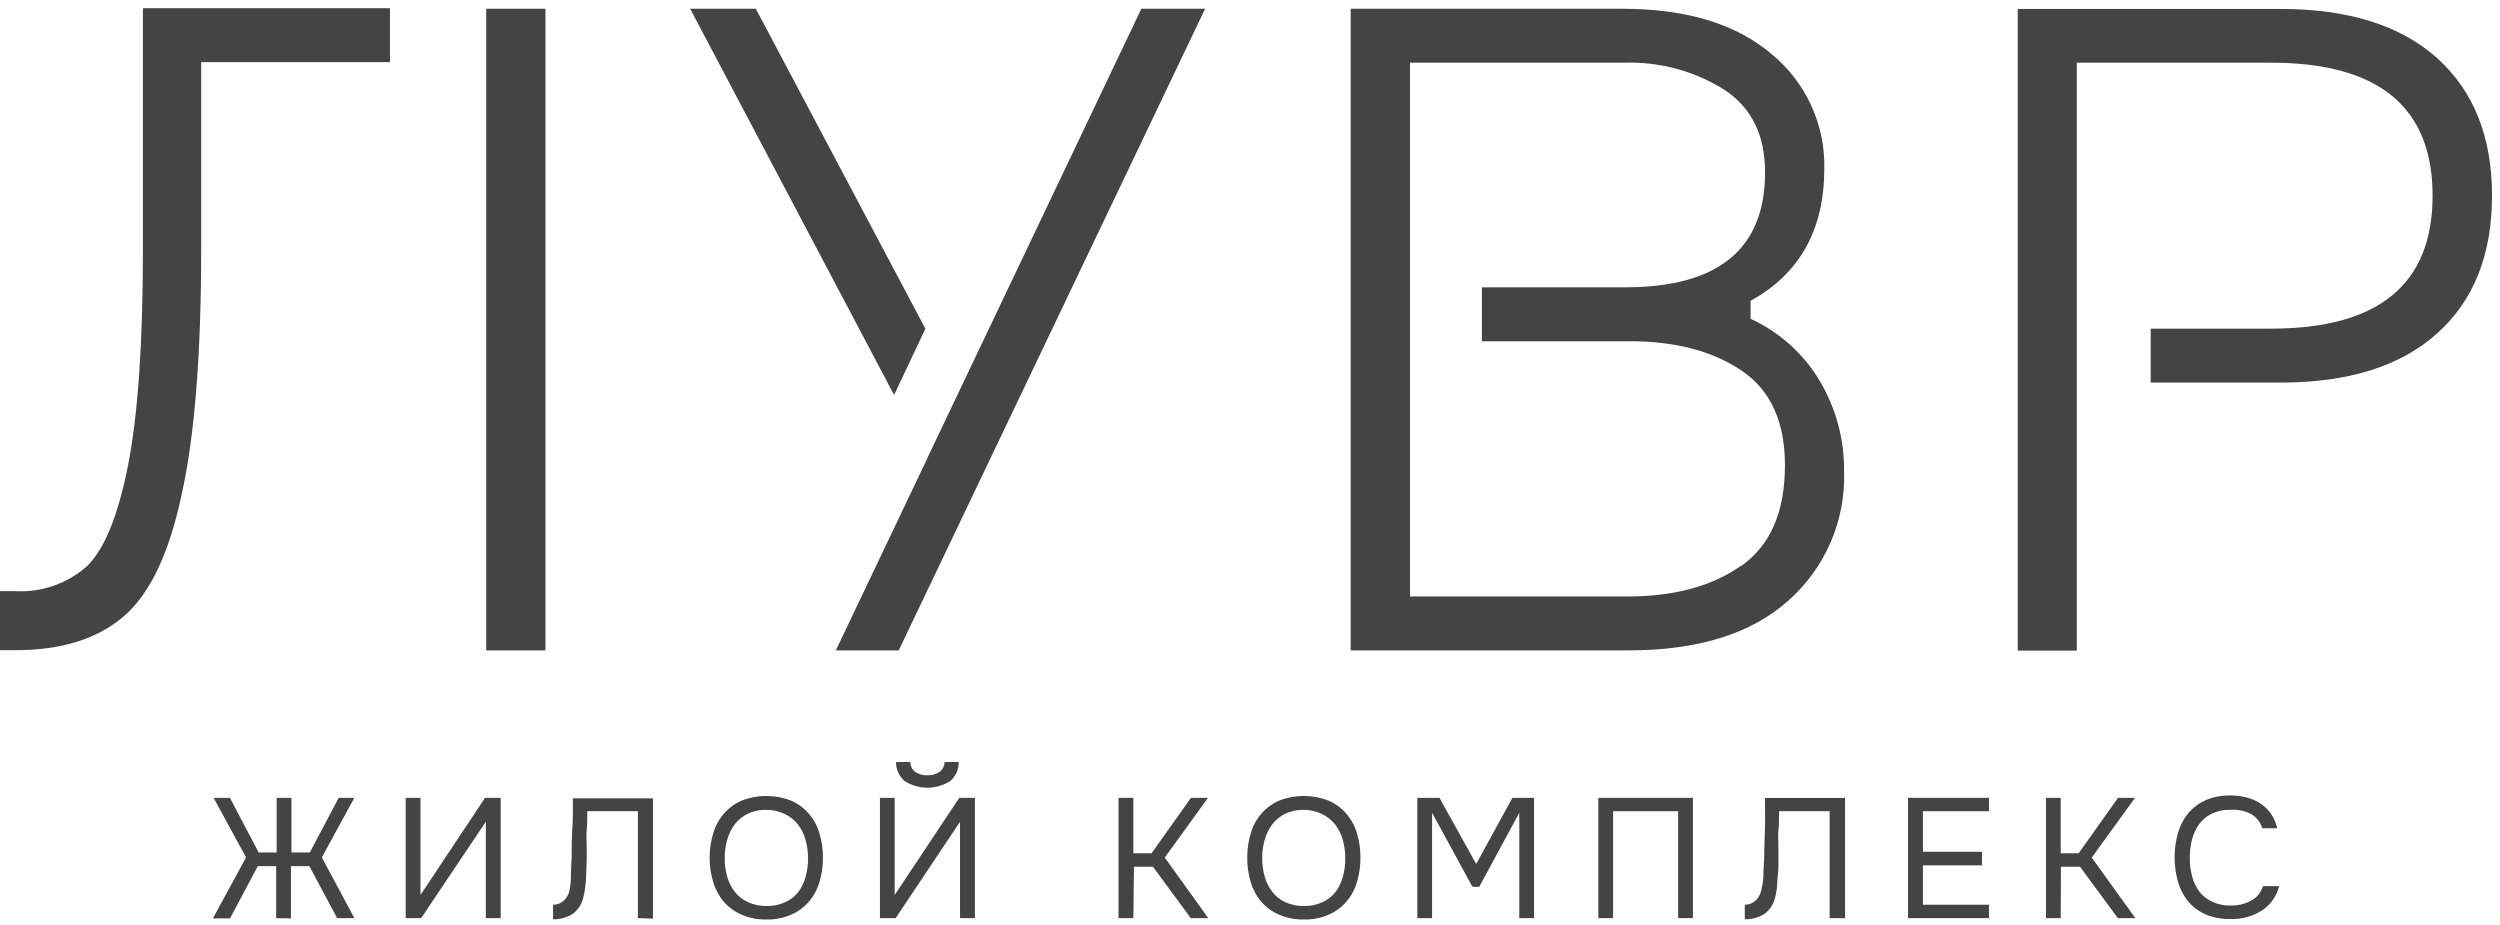
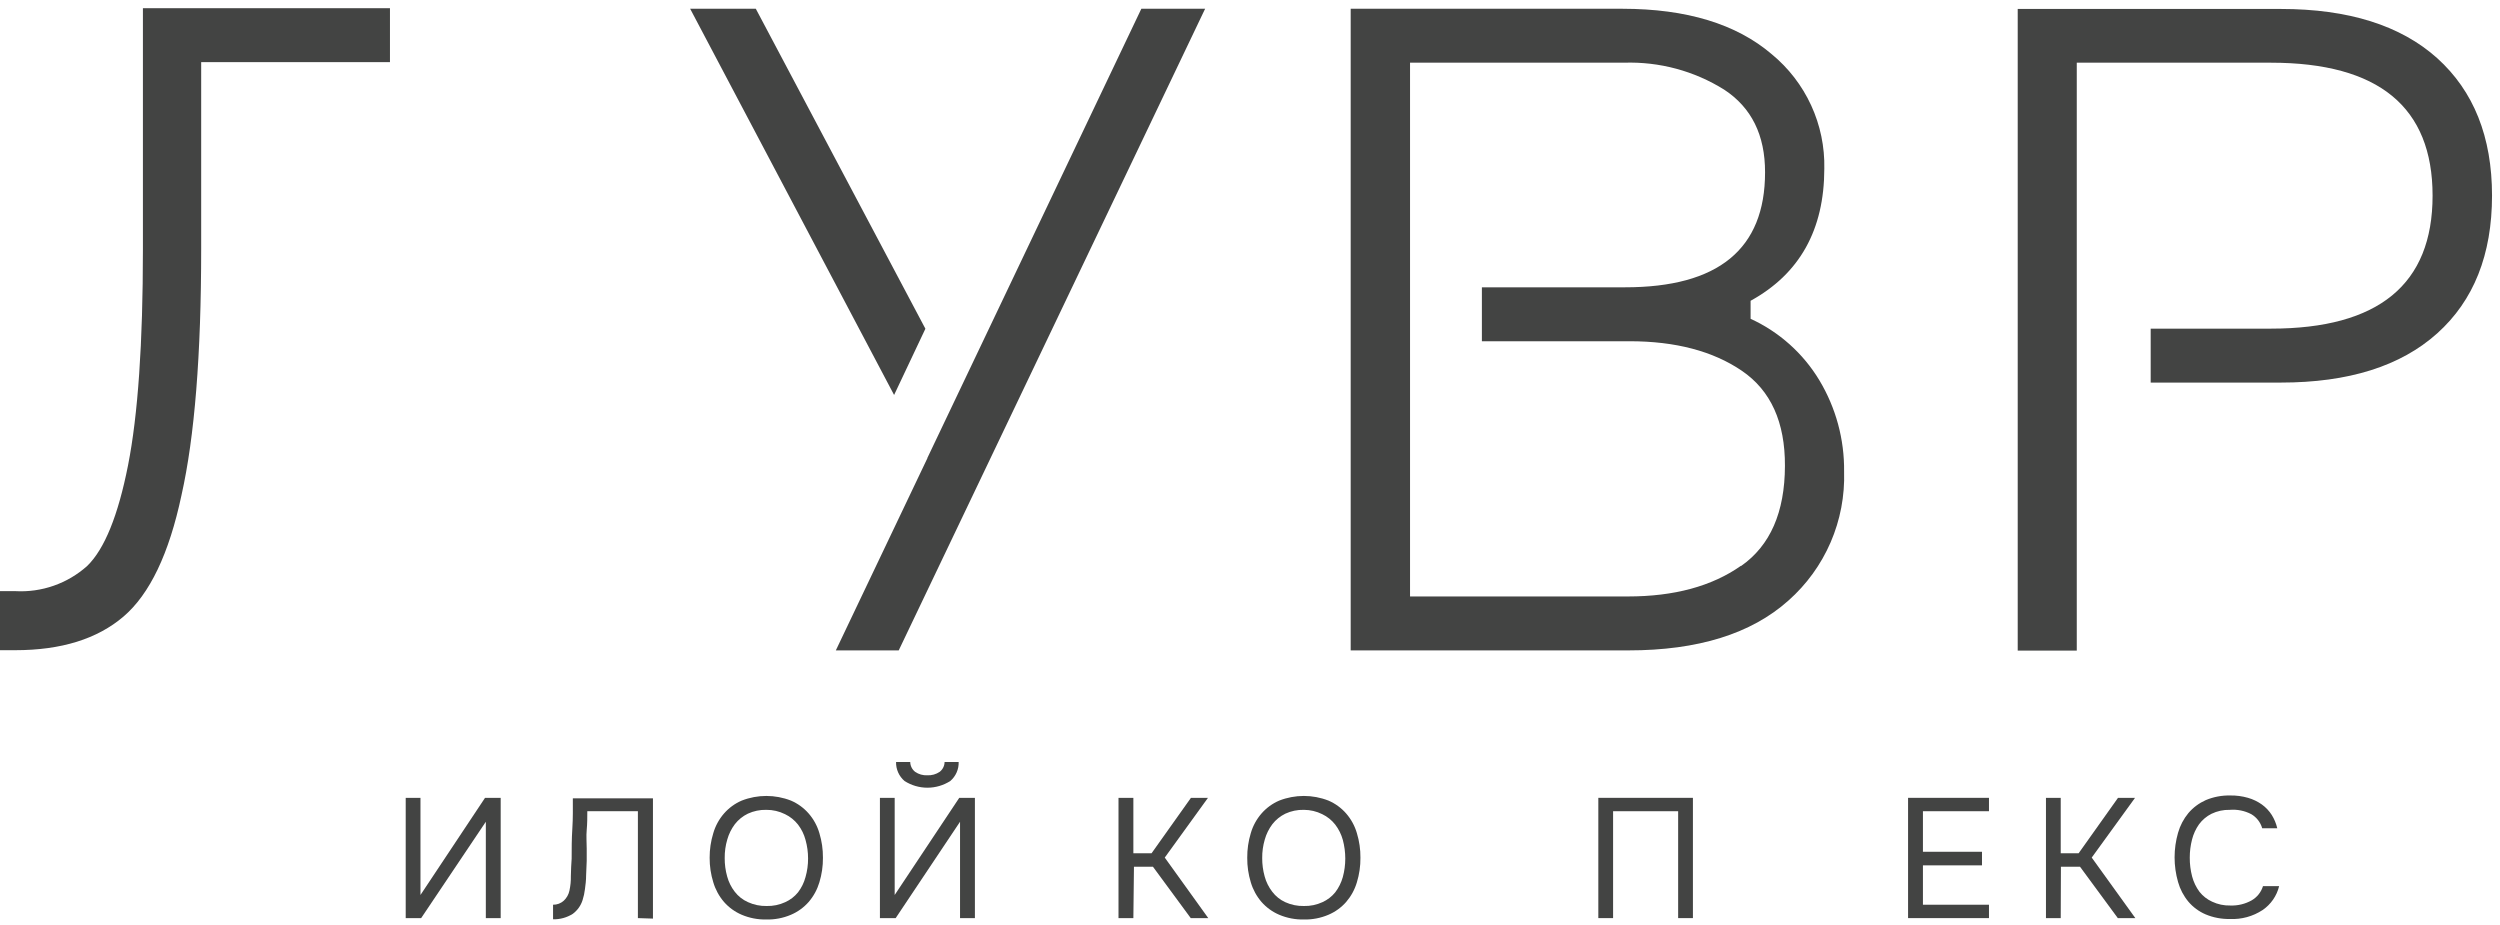
<svg xmlns="http://www.w3.org/2000/svg" width="254" height="94" viewBox="0 0 254 94" fill="none">
  <path d="M94.22 46.53L94.23 46.54L84.92 66.08H91.31L122.44 0.89H115.96L94.22 46.53Z" fill="#434443" />
  <path d="M94.02 33.4L76.79 0.89H70.12L90.84 40.13L94.02 33.4Z" fill="#434443" />
  <path d="M177.86 32.39V30.56C182.847 27.82 185.344 23.347 185.35 17.14C185.398 14.921 184.941 12.721 184.014 10.705C183.087 8.689 181.715 6.909 180 5.5C176.407 2.433 171.357 0.897 164.85 0.89H137.23V66.08H165.44C172.507 66.08 177.927 64.394 181.7 61.02C183.549 59.385 185.014 57.362 185.993 55.096C186.971 52.831 187.438 50.377 187.36 47.91C187.399 44.647 186.53 41.438 184.85 38.64C183.203 35.901 180.766 33.722 177.86 32.39ZM176.86 57.5C173.907 59.567 170.087 60.6 165.4 60.6H143.26V6.37H165C168.591 6.251 172.135 7.205 175.18 9.11C177.954 10.93 179.337 13.73 179.33 17.51C179.33 25.303 174.584 29.197 165.09 29.19H150.56V34.67H165.56C170.227 34.67 174.03 35.67 176.97 37.67C179.91 39.67 181.37 42.894 181.35 47.34C181.337 52.047 179.854 55.434 176.9 57.5H176.86Z" fill="#434443" />
  <path d="M247.62 5.91C243.9 2.577 238.603 0.91 231.73 0.91H205V66.1H211V6.37H230.72C241.673 6.37 247.15 10.873 247.15 19.88C247.15 28.887 241.673 33.39 230.72 33.39H218.51V38.87H231.73C238.61 38.87 243.907 37.203 247.62 33.87C251.333 30.537 253.19 25.87 253.19 19.87C253.19 13.917 251.333 9.263 247.62 5.91Z" fill="#434443" />
-   <path d="M49.4 6.37V13.65V66.08H55.42V0.89H49.4V6.37Z" fill="#434443" />
  <path d="M14.52 25.36C14.52 34.86 14.017 42.163 13.01 47.27C12.003 52.377 10.62 55.787 8.86 57.5C7.87 58.386 6.714 59.069 5.46 59.508C4.206 59.947 2.877 60.135 1.55 60.06H0V66.06H1.55C6.217 66.06 9.883 64.92 12.55 62.64C15.217 60.36 17.18 56.25 18.44 50.31C19.773 44.377 20.44 36.043 20.44 25.31V6.31H39.62V0.83H14.52V25.36Z" fill="#434443" />
-   <path d="M28.06 93.28V88H26.19L23.37 93.31H21.63L25 87.11L21.7 81.06H23.36L26.28 86.61H28.11V81.06H29.61V86.61H31.48L34.41 81.06H36L32.7 87.11L36 93.28H34.25L31.43 88H29.56V93.31L28.06 93.28Z" fill="#434443" />
  <path d="M41.22 93.28V81.06H42.72V90.93L49.28 81.06H50.87V93.28H49.36V83.49L42.79 93.28H41.22Z" fill="#434443" />
  <path d="M64.81 93.28V82.42H59.67C59.67 83.04 59.67 83.68 59.61 84.32C59.55 84.96 59.61 85.6 59.61 86.23C59.61 86.57 59.61 86.98 59.61 87.46L59.55 88.92C59.55 89.42 59.49 89.92 59.43 90.34C59.387 90.717 59.306 91.088 59.19 91.45C59.014 92.011 58.664 92.501 58.19 92.85C57.592 93.226 56.897 93.417 56.19 93.4V91.92C56.593 91.928 56.983 91.781 57.28 91.51C57.568 91.242 57.767 90.893 57.85 90.51C57.961 90.014 58.011 89.507 58 89C58 88.38 58.05 87.8 58.08 87.24C58.08 86.24 58.08 85.24 58.15 84.17C58.22 83.1 58.2 82.12 58.2 81.11H66.34V93.33L64.81 93.28Z" fill="#434443" />
  <path d="M77.86 93.42C77.002 93.439 76.15 93.275 75.36 92.94C74.67 92.647 74.055 92.203 73.56 91.64C73.059 91.058 72.687 90.376 72.47 89.64C72.219 88.834 72.095 87.994 72.1 87.15C72.095 86.303 72.22 85.46 72.47 84.65C72.684 83.912 73.056 83.23 73.56 82.65C74.054 82.084 74.669 81.636 75.36 81.34C76.967 80.711 78.752 80.711 80.36 81.34C81.051 81.636 81.666 82.084 82.16 82.65C82.664 83.23 83.036 83.912 83.25 84.65C83.496 85.46 83.617 86.303 83.61 87.15C83.618 87.993 83.497 88.833 83.25 89.64C83.032 90.376 82.661 91.058 82.16 91.64C81.665 92.203 81.05 92.647 80.36 92.94C79.57 93.277 78.718 93.441 77.86 93.42ZM77.86 82.28C77.212 82.264 76.568 82.398 75.98 82.67C75.463 82.921 75.012 83.287 74.66 83.74C74.309 84.208 74.048 84.737 73.89 85.3C73.71 85.91 73.623 86.544 73.63 87.18C73.625 87.812 73.709 88.441 73.88 89.05C74.032 89.612 74.293 90.139 74.65 90.6C75.003 91.061 75.468 91.426 76 91.66C76.592 91.931 77.238 92.064 77.89 92.05C78.541 92.067 79.188 91.933 79.78 91.66C80.286 91.433 80.731 91.091 81.08 90.66C81.433 90.198 81.691 89.672 81.84 89.11C82.015 88.499 82.103 87.866 82.1 87.23C82.102 86.588 82.014 85.948 81.84 85.33C81.691 84.768 81.433 84.241 81.08 83.78C80.727 83.33 80.276 82.967 79.76 82.72C79.17 82.426 78.519 82.275 77.86 82.28Z" fill="#434443" />
  <path d="M89.4 93.28V81.06H90.9V90.93L97.46 81.06H99.05V93.28H97.54V83.49L91 93.28H89.4ZM94.22 78.77C94.664 78.791 95.102 78.668 95.47 78.42C95.623 78.301 95.748 78.15 95.834 77.977C95.921 77.804 95.967 77.613 95.97 77.42H97.4C97.411 77.785 97.341 78.147 97.194 78.481C97.047 78.815 96.827 79.112 96.55 79.35C95.856 79.794 95.049 80.031 94.225 80.031C93.401 80.031 92.594 79.794 91.9 79.35C91.623 79.112 91.401 78.816 91.253 78.482C91.104 78.148 91.031 77.785 91.04 77.42H92.48C92.483 77.613 92.53 77.804 92.616 77.977C92.703 78.15 92.827 78.301 92.98 78.42C93.344 78.67 93.78 78.793 94.22 78.77Z" fill="#434443" />
  <path d="M115.15 93.28H113.64V81.06H115.15V86.69H117L121 81.06H122.73L118.34 87.13L122.76 93.28H120.98L117.14 88.06H115.21L115.15 93.28Z" fill="#434443" />
  <path d="M132.47 93.42C131.612 93.439 130.76 93.275 129.97 92.94C129.28 92.647 128.665 92.203 128.17 91.64C127.669 91.058 127.297 90.376 127.08 89.64C126.833 88.833 126.712 87.993 126.72 87.15C126.713 86.303 126.834 85.46 127.08 84.65C127.294 83.912 127.666 83.23 128.17 82.65C128.664 82.084 129.279 81.636 129.97 81.34C131.577 80.711 133.363 80.711 134.97 81.34C135.661 81.636 136.276 82.084 136.77 82.65C137.274 83.23 137.646 83.912 137.86 84.65C138.106 85.46 138.228 86.303 138.22 87.15C138.228 87.993 138.107 88.833 137.86 89.64C137.643 90.376 137.271 91.058 136.77 91.64C136.275 92.203 135.66 92.647 134.97 92.94C134.181 93.277 133.328 93.441 132.47 93.42ZM132.47 82.28C131.822 82.264 131.179 82.398 130.59 82.67C130.074 82.921 129.622 83.287 129.27 83.74C128.919 84.208 128.658 84.737 128.5 85.3C128.321 85.91 128.233 86.544 128.24 87.18C128.236 87.812 128.32 88.441 128.49 89.05C128.642 89.612 128.904 90.139 129.26 90.6C129.605 91.057 130.059 91.422 130.58 91.66C131.173 91.931 131.819 92.064 132.47 92.05C133.122 92.067 133.768 91.933 134.36 91.66C134.866 91.433 135.311 91.091 135.66 90.66C136.013 90.197 136.274 89.671 136.43 89.11C136.597 88.497 136.681 87.865 136.68 87.23C136.68 86.588 136.596 85.95 136.43 85.33C136.274 84.769 136.013 84.243 135.66 83.78C135.308 83.33 134.856 82.967 134.34 82.72C133.759 82.43 133.119 82.28 132.47 82.28Z" fill="#434443" />
-   <path d="M144 93.28V81.06H146.25L149.98 87.78L153.66 81.06H155.86V93.28H154.36V82.58L150.29 90.1H149.6L145.5 82.58V93.28H144Z" fill="#434443" />
  <path d="M172 93.28H170.5V82.42H163.89V93.28H162.39V81.06H172V93.28Z" fill="#434443" />
-   <path d="M185.89 93.28V82.42H180.75C180.75 83.04 180.75 83.68 180.69 84.32C180.63 84.96 180.69 85.6 180.69 86.23C180.69 86.57 180.69 86.98 180.69 87.46C180.69 87.94 180.69 88.46 180.63 88.92C180.57 89.38 180.57 89.92 180.51 90.34C180.471 90.718 180.39 91.09 180.27 91.45C180.095 92.011 179.744 92.502 179.27 92.85C178.671 93.224 177.976 93.415 177.27 93.4V91.92C177.669 91.926 178.055 91.78 178.35 91.51C178.64 91.243 178.842 90.894 178.93 90.51C179.065 90.004 179.142 89.484 179.16 88.96C179.16 88.34 179.22 87.76 179.24 87.2C179.24 86.2 179.29 85.2 179.32 84.13C179.35 83.06 179.32 82.08 179.32 81.07H187.46V93.29L185.89 93.28Z" fill="#434443" />
  <path d="M193.86 93.28V81.06H202.08V82.42H195.37V86.54H201.37V87.92H195.37V91.92H202.08V93.28H193.86Z" fill="#434443" />
  <path d="M209.37 93.28H207.87V81.06H209.37V86.69H211.19L215.19 81.06H216.92L212.52 87.13L216.95 93.28H215.17L211.33 88.06H209.39L209.37 93.28Z" fill="#434443" />
  <path d="M226.55 82.28C225.907 82.264 225.269 82.401 224.69 82.68C224.188 82.932 223.753 83.299 223.42 83.75C223.09 84.219 222.85 84.744 222.71 85.3C222.556 85.898 222.479 86.513 222.48 87.13C222.476 87.778 222.556 88.423 222.72 89.05C222.869 89.613 223.124 90.142 223.47 90.61C223.811 91.04 224.25 91.382 224.75 91.61C225.327 91.883 225.961 92.017 226.6 92C227.362 92.028 228.116 91.845 228.78 91.47C229.327 91.15 229.735 90.636 229.92 90.03H231.56C231.32 91.02 230.722 91.886 229.88 92.46C228.897 93.106 227.735 93.425 226.56 93.37C225.713 93.387 224.871 93.227 224.09 92.9C223.415 92.611 222.816 92.169 222.34 91.61C221.854 91.024 221.496 90.343 221.29 89.61C220.821 87.976 220.821 86.244 221.29 84.61C221.498 83.878 221.856 83.197 222.34 82.61C222.824 82.043 223.429 81.593 224.11 81.29C224.898 80.961 225.746 80.801 226.6 80.82C227.208 80.811 227.815 80.892 228.4 81.06C228.905 81.205 229.382 81.435 229.81 81.74C230.207 82.027 230.546 82.387 230.81 82.8C231.069 83.216 231.258 83.672 231.37 84.15H229.84C229.667 83.549 229.27 83.037 228.73 82.72C228.059 82.37 227.303 82.218 226.55 82.28Z" fill="#434443" />
</svg>